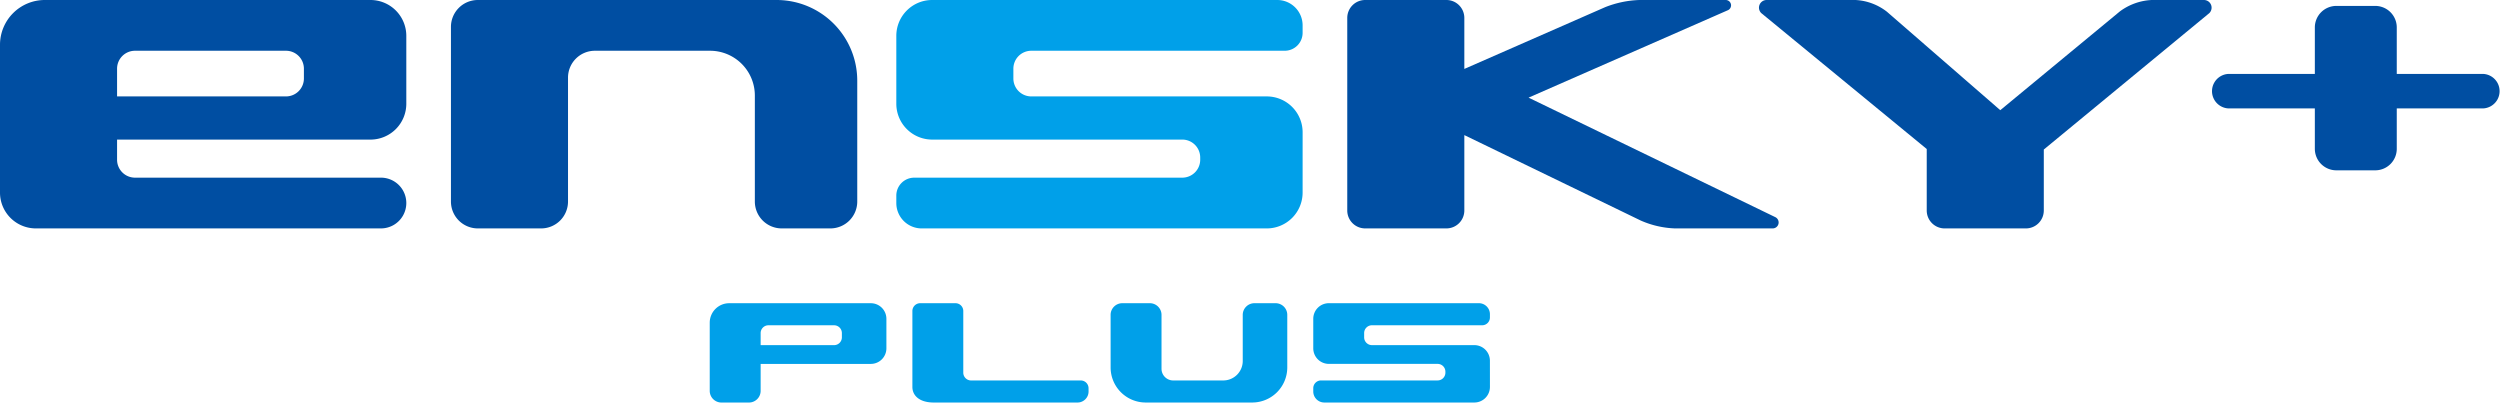
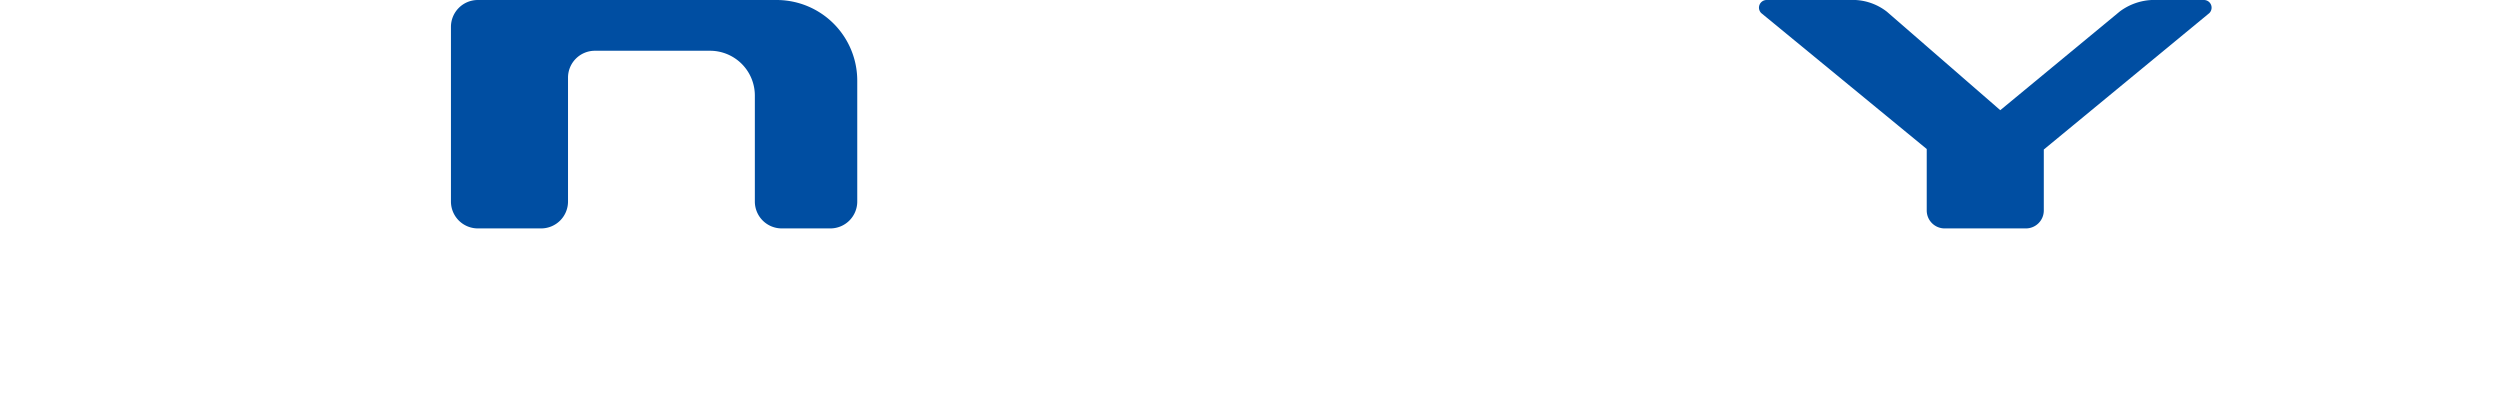
<svg xmlns="http://www.w3.org/2000/svg" viewBox="0 0 240.323 38.694" width="240.323" height="38.694">
  <defs>
    <style>.cls-1{fill:#00a0e9;}.cls-2{fill:#004ea2;}</style>
  </defs>
  <title>アセットs 1</title>
  <g id="レイヤー_2" data-name="レイヤー 2">
    <g id="ロゴ">
-       <path class="cls-1" d="M106.762,30.27a1.124,1.124,0,0,1,1.124-1.123h2.646a1.124,1.124,0,0,1,1.124,1.124v5.179a1.124,1.124,0,0,0,1.124,1.123h4.813A1.873,1.873,0,0,0,119.464,34.7V30.27a1.124,1.124,0,0,1,1.124-1.123h2.033a1.123,1.123,0,0,1,1.124,1.123v5.053a3.371,3.371,0,0,1-3.37,3.37H110.133a3.371,3.371,0,0,1-3.37-3.37Zm36.462,4.403a1.498,1.498,0,0,0-1.498-1.496h-9.842a.749.749,0,0,1-.749-.749V32.017a.749.749,0,0,1,.749-.749l10.594-0a.749.749,0,0,0,.747-.748v-.313a1.061,1.061,0,0,0-1.06-1.061h-14.424a1.498,1.498,0,0,0-1.498,1.498v2.838a1.498,1.498,0,0,0,1.498,1.498h10.455a.749.749,0,0,1,.749.749v.093a.749.749,0,0,1-.749.749l-11.204 0a.749.749,0,0,0-.749.749l-0.0.312a1.061,1.061,0,0,0,1.061,1.061h14.424a1.498,1.498,0,0,0,1.498-1.498ZM85.209,30.645v2.839a1.498,1.498,0,0,1-1.498,1.498H73.12l-0,2.589a1.124,1.124,0,0,1-1.124,1.124H69.35a1.124,1.124,0,0,1-1.124-1.123l0-6.554a1.872,1.872,0,0,1,1.872-1.87H83.711A1.498,1.498,0,0,1,85.209,30.645Zm-4.28,1.373a.749.749,0,0,0-.749-.749H73.869a.749.749,0,0,0-.749.749v1.16h7.06a.749.749,0,0,0,.749-.749Zm23.712,5.304a.749.749,0,0,0-.749-.749l-10.543-0a.749.749,0,0,1-.749-.749l-0-5.928a.751.751,0,0,0-.749-.749l-3.395,0a.751.751,0,0,0-.749.749v7.301c.001.827.671,1.497,2.06,1.497h13.815a1.061,1.061,0,0,0,1.061-1.061Z" />
      <path class="cls-2" d="M211.862,0h-5.031a5.585,5.585,0,0,0-3.05,1.097L192.285,10.592,181.391,1.13A5.36,5.36,0,0,0,178.368,0h-8.545a.735.735,0,0,0-.516,1.257l15.908,13.067v5.911a1.723,1.723,0,0,0,1.723,1.723H194.746a1.723,1.723,0,0,0,1.723-1.722V14.374l15.915-13.117A.737.737,0,0,0,211.862,0Z" />
-       <path class="cls-2" d="M170.672,20.88,146.94,9.386,166.136.966A.514.514,0,0,0,165.893,0h-8.297a9.82,9.82,0,0,0-3.3.692L140.765,6.627V1.723A1.723,1.723,0,0,0,139.042,0H131.234a1.723,1.723,0,0,0-1.723,1.723V20.235a1.722,1.722,0,0,0,1.723,1.722h7.808a1.723,1.723,0,0,0,1.723-1.723V12.987l16.972,8.22a8.954,8.954,0,0,0,3.272.75l9.397 0a.571.571,0,0,0,.266-1.077Z" />
-       <path class="cls-1" d="M125.22,12.711a3.445,3.445,0,0,0-3.445-3.442H99.138a1.723,1.723,0,0,1-1.723-1.723V6.602a1.723,1.723,0,0,1,1.723-1.723l24.364-0a1.722,1.722,0,0,0,1.717-1.72v-.72A2.439,2.439,0,0,0,122.781,0H89.607A3.445,3.445,0,0,0,86.162,3.445v6.528a3.445,3.445,0,0,0,3.445,3.445h24.045a1.723,1.723,0,0,1,1.723,1.723v.214a1.723,1.723,0,0,1-1.723,1.723L87.885,17.079a1.723,1.723,0,0,0-1.723,1.723l-0.0.717a2.439,2.439,0,0,0,2.439,2.439h33.173a3.446,3.446,0,0,0,3.445-3.445Z" />
      <path class="cls-2" d="M74.656,0H45.933a2.584,2.584,0,0,0-2.584,2.584V19.373a2.584,2.584,0,0,0,2.584,2.584H52.019a2.584,2.584,0,0,0,2.584-2.584V7.462A2.584,2.584,0,0,1,57.187,4.879H68.256a4.307,4.307,0,0,1,4.307,4.307V19.374a2.584,2.584,0,0,0,2.584,2.583h4.676a2.584,2.584,0,0,0,2.584-2.584V7.751A7.752,7.752,0,0,0,74.656,0Z" />
-       <path class="cls-2" d="M35.614,0H4.306A4.306,4.306,0,0,0,0,4.3L0,18.514a3.445,3.445,0,0,0,3.445,3.443H36.619a2.439,2.439,0,1,0,0-4.879L12.977,17.078a1.723,1.723,0,0,1-1.723-1.723V13.419H35.613A3.445,3.445,0,0,0,39.058,9.974V3.445A3.445,3.445,0,0,0,35.614,0ZM29.214,7.547A1.723,1.723,0,0,1,27.491,9.269H11.254V6.602a1.723,1.723,0,0,1,1.723-1.723H27.491A1.723,1.723,0,0,1,29.214,6.602Z" />
-       <path class="cls-2" d="M238.662,7.104h-8.263V2.636a2.067,2.067,0,0,0-2.067-2.067h-3.741A2.067,2.067,0,0,0,222.524,2.636V7.104h-8.263a1.66,1.66,0,0,0-.005,3.319h8.268v3.883a2.067,2.067,0,0,0,2.067,2.067h3.741a2.067,2.067,0,0,0,2.067-2.067V10.423h8.268a1.66,1.66,0,0,0-.005-3.319Z" />
    </g>
  </g>
</svg>